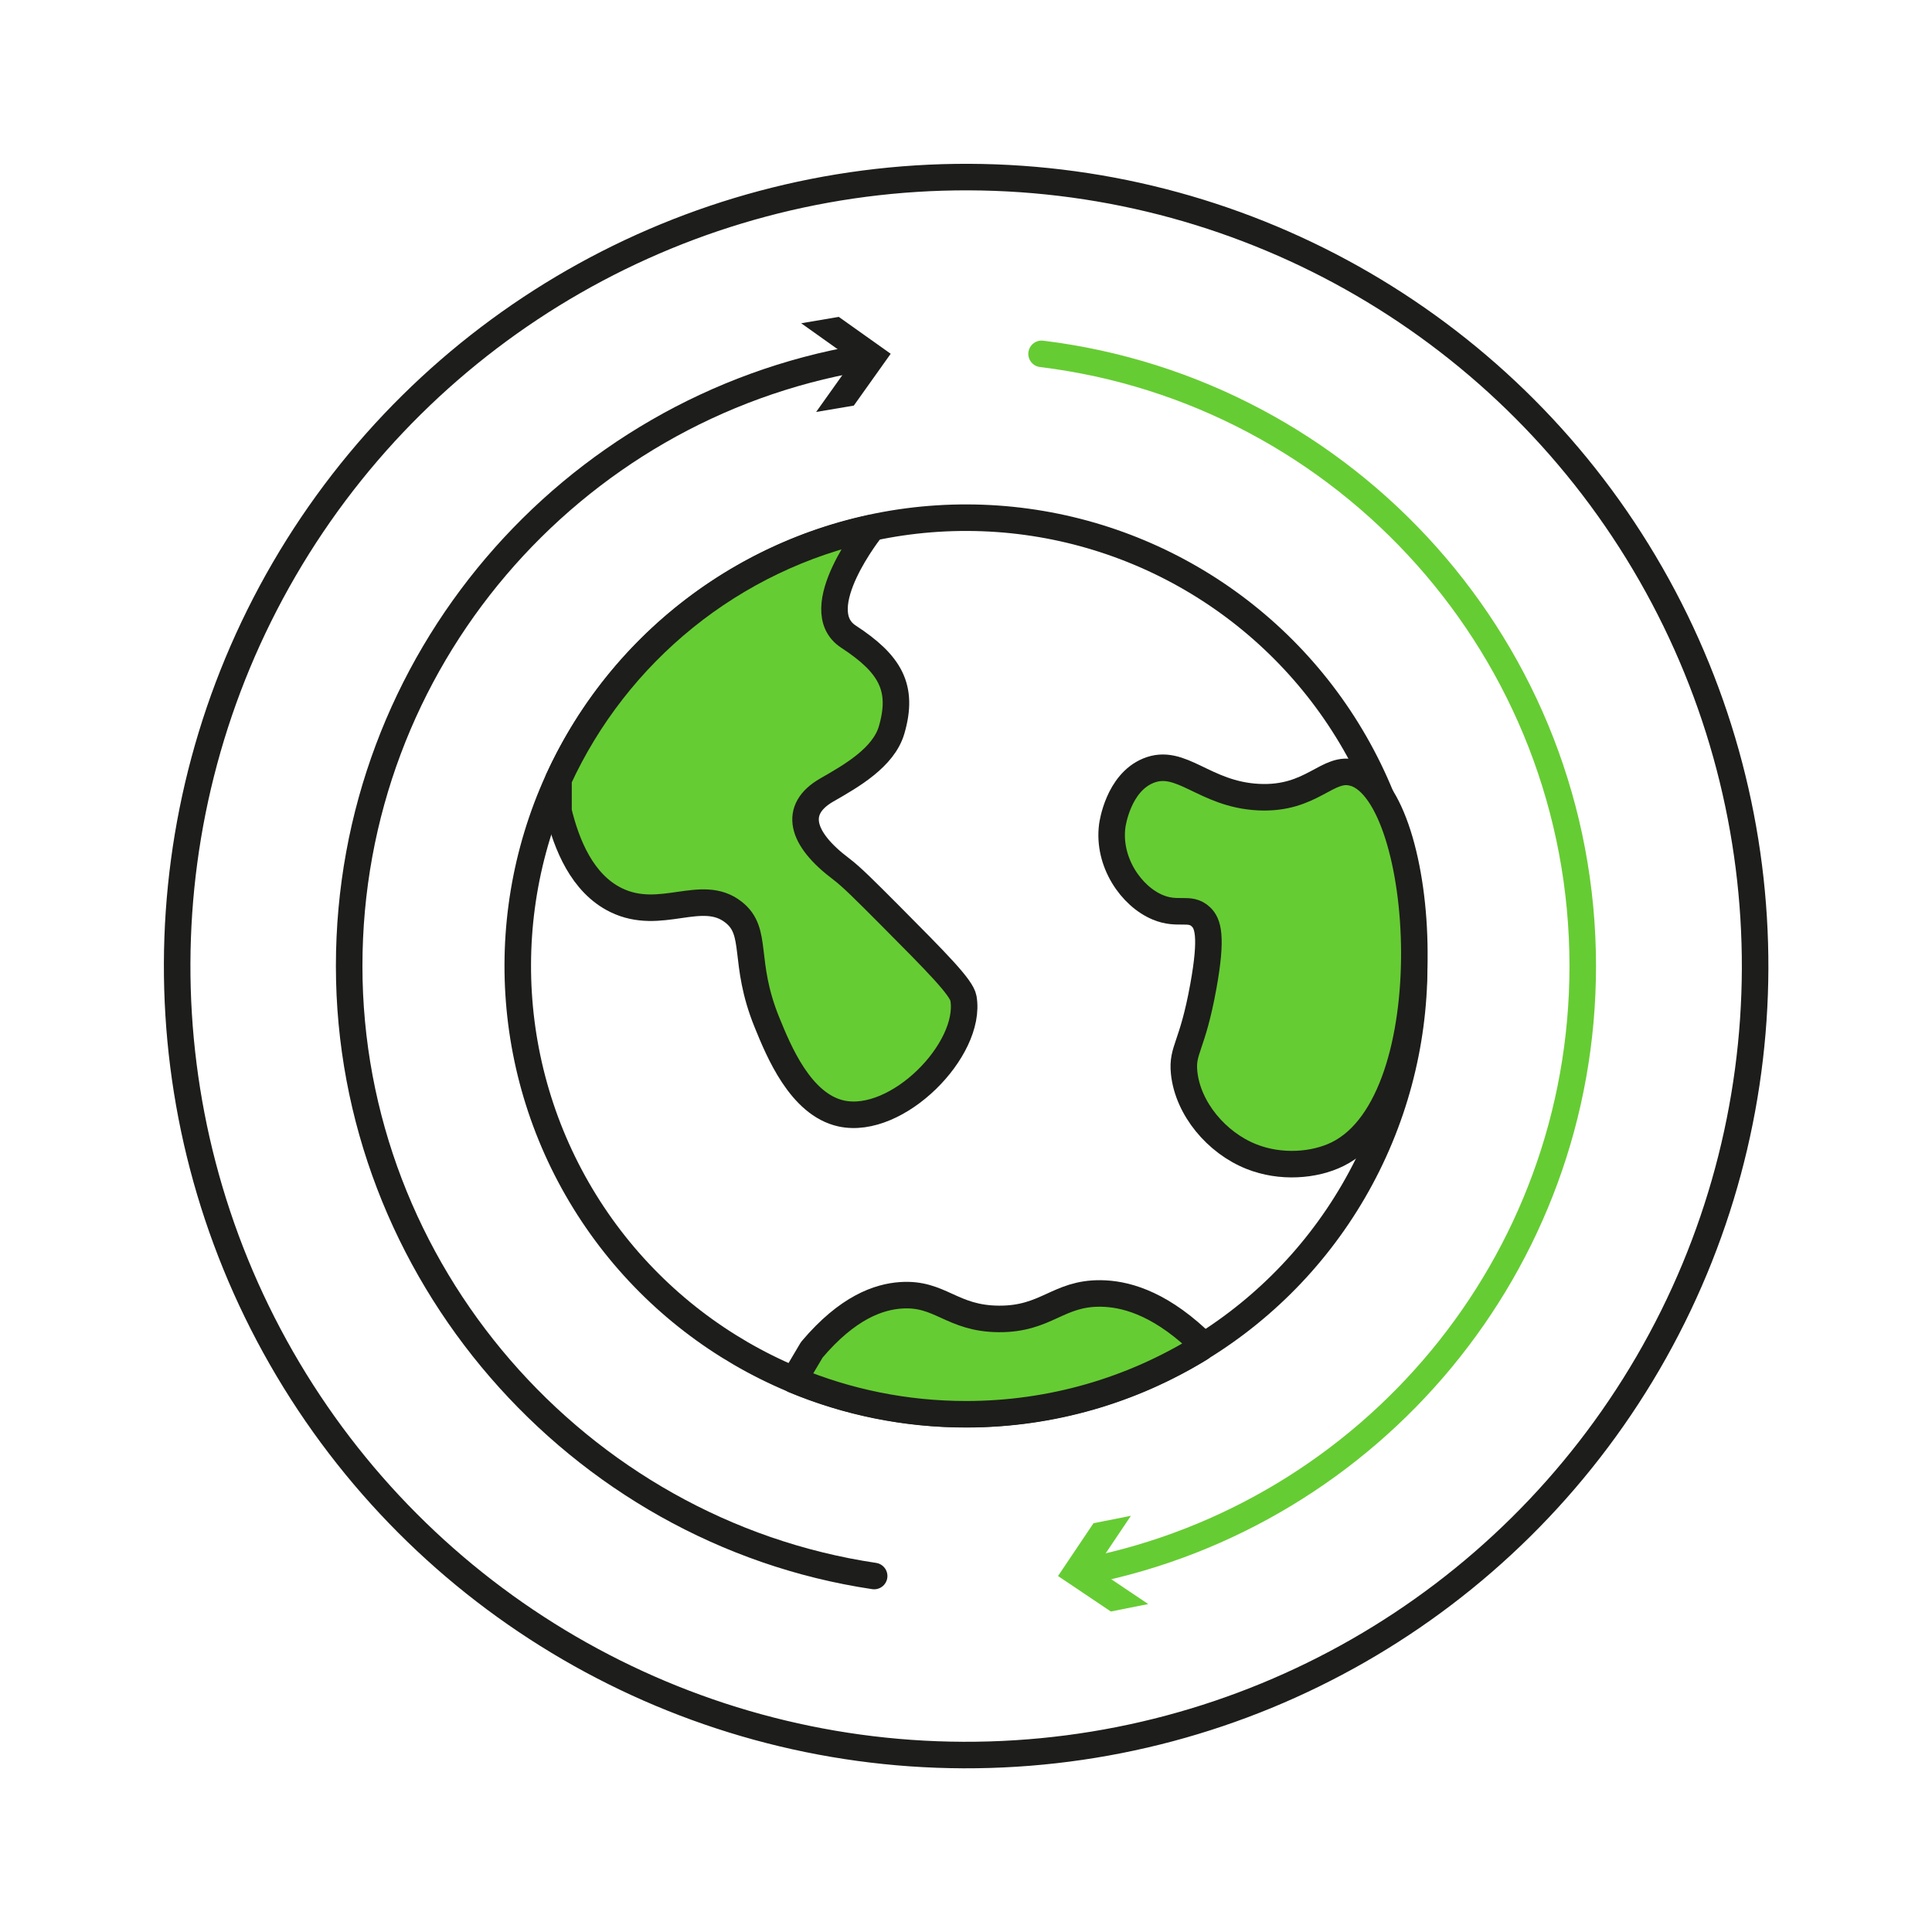
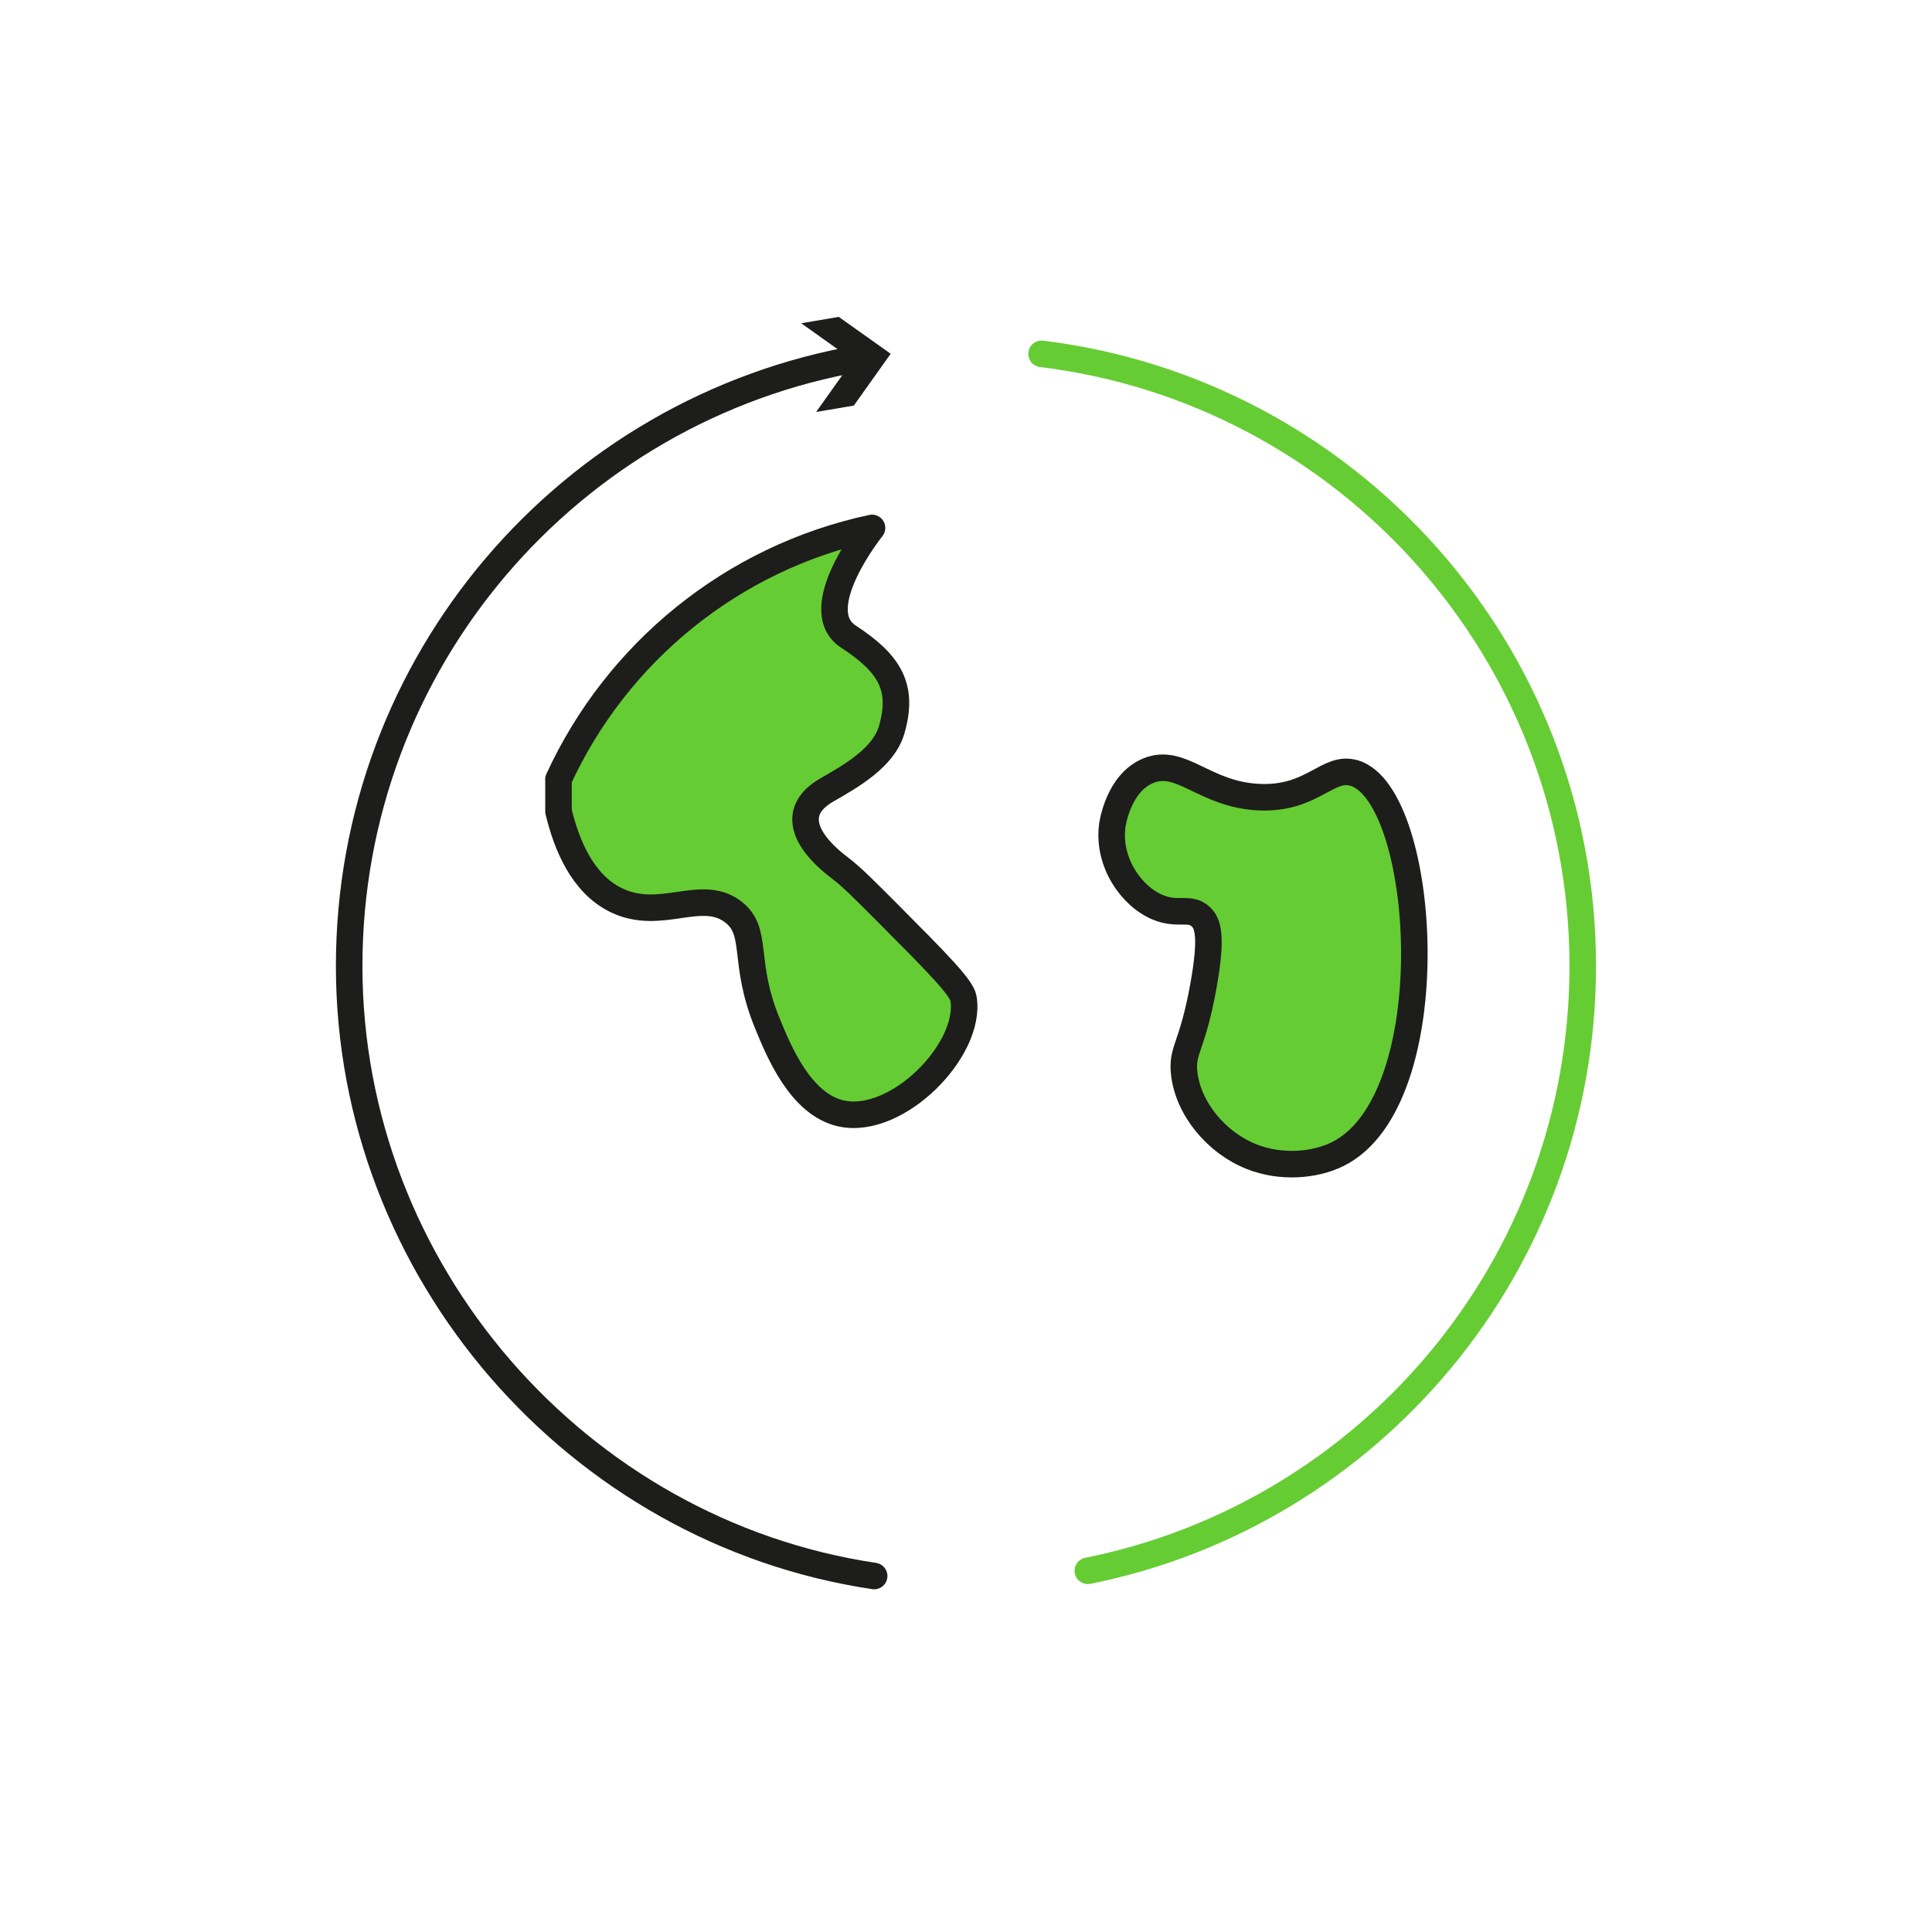
<svg xmlns="http://www.w3.org/2000/svg" id="Livello_2" data-name="Livello 2" viewBox="0 0 218.45 218.45">
  <defs>
    <style>
      .cls-1, .cls-2, .cls-3 {
        fill: none;
      }

      .cls-4 {
        fill: #1d1d1b;
      }

      .cls-5, .cls-6 {
        fill: #6c3;
      }

      .cls-5, .cls-2 {
        stroke: #1d1d1b;
      }

      .cls-5, .cls-2, .cls-3 {
        stroke-linecap: round;
        stroke-linejoin: round;
        stroke-width: 3px;
      }

      .cls-3 {
        stroke: #6c3;
      }
    </style>
  </defs>
  <g id="Livello_1-2" data-name="Livello 1">
    <g>
      <rect class="cls-1" x="0" y="0" width="218.45" height="218.45" />
-       <circle class="cls-2" cx="109.23" cy="109.23" r="89.21" transform="translate(-.37 218.08) rotate(-89.8)" />
-       <circle class="cls-2" cx="109.23" cy="109.23" r="50.68" transform="translate(-.35 218.1) rotate(-89.82)" />
      <g>
        <path class="cls-3" d="M123,177.61c31.92-6.4,55.96-34.58,55.96-68.38,0-35.62-26.71-65.01-61.19-69.22" />
-         <polygon class="cls-6" points="129.83 181.37 123.86 177.36 127.87 171.39 123.64 172.23 119.63 178.2 125.6 182.21 129.83 181.37" />
      </g>
      <g>
        <path class="cls-2" d="M97.31,40.5c-32.84,5.65-57.83,34.27-57.83,68.73s25.77,63.96,59.36,68.97" />
        <polygon class="cls-4" points="90.59 36.55 96.45 40.72 92.28 46.58 96.54 45.86 100.71 40 94.84 35.83 90.59 36.55" />
      </g>
      <path class="cls-5" d="M153.13,87.42c-3.01-.94-4.71,3.02-10.84,2.71-6.16-.31-8.73-4.53-12.47-2.98-3.38,1.4-4.03,6-4.06,6.23-.53,4.11,2.16,7.97,5.15,9.21,2.3.96,3.62-.12,4.88,1.08.77.73,1.31,2.13.27,7.86-1.25,6.92-2.44,7.11-2.17,9.76.42,4.06,3.67,7.92,7.59,9.48,3.32,1.33,7.15,1.02,9.76-.27,12.35-6.1,10.16-40.52,1.9-43.09Z" />
      <path class="cls-5" d="M63.15,88.11v3.63c.9,3.73,2.67,8.15,6.5,10.03,5.07,2.48,9.68-1.46,13.28,1.36,2.87,2.24.97,5.54,3.79,12.47,1.32,3.24,3.79,9.29,8.4,10.3,6.34,1.38,14.79-7.23,13.82-13.01-.21-1.23-2.94-3.99-8.4-9.48-2.83-2.84-4.27-4.28-5.42-5.15-4.59-3.45-5.45-6.75-1.63-8.94,2.82-1.61,6.41-3.68,7.32-6.77,1.4-4.79-.15-7.48-4.88-10.57-4.72-3.09,2.67-12.29,2.67-12.29-15.81,3.37-28.88,14.11-35.46,28.45Z" />
-       <path class="cls-5" d="M109.23,159.91c9.72,0,18.79-2.74,26.5-7.48l-.39-1.04c-4.58-4.24-8.33-5.11-10.89-5.14-4.84-.05-6.12,2.91-11.5,2.88-5.36-.03-6.62-2.98-11.09-2.67-2.48.17-6,1.34-10.07,6.16l-2.02,3.41c5.99,2.5,12.57,3.88,19.47,3.88Z" />
    </g>
  </g>
</svg>